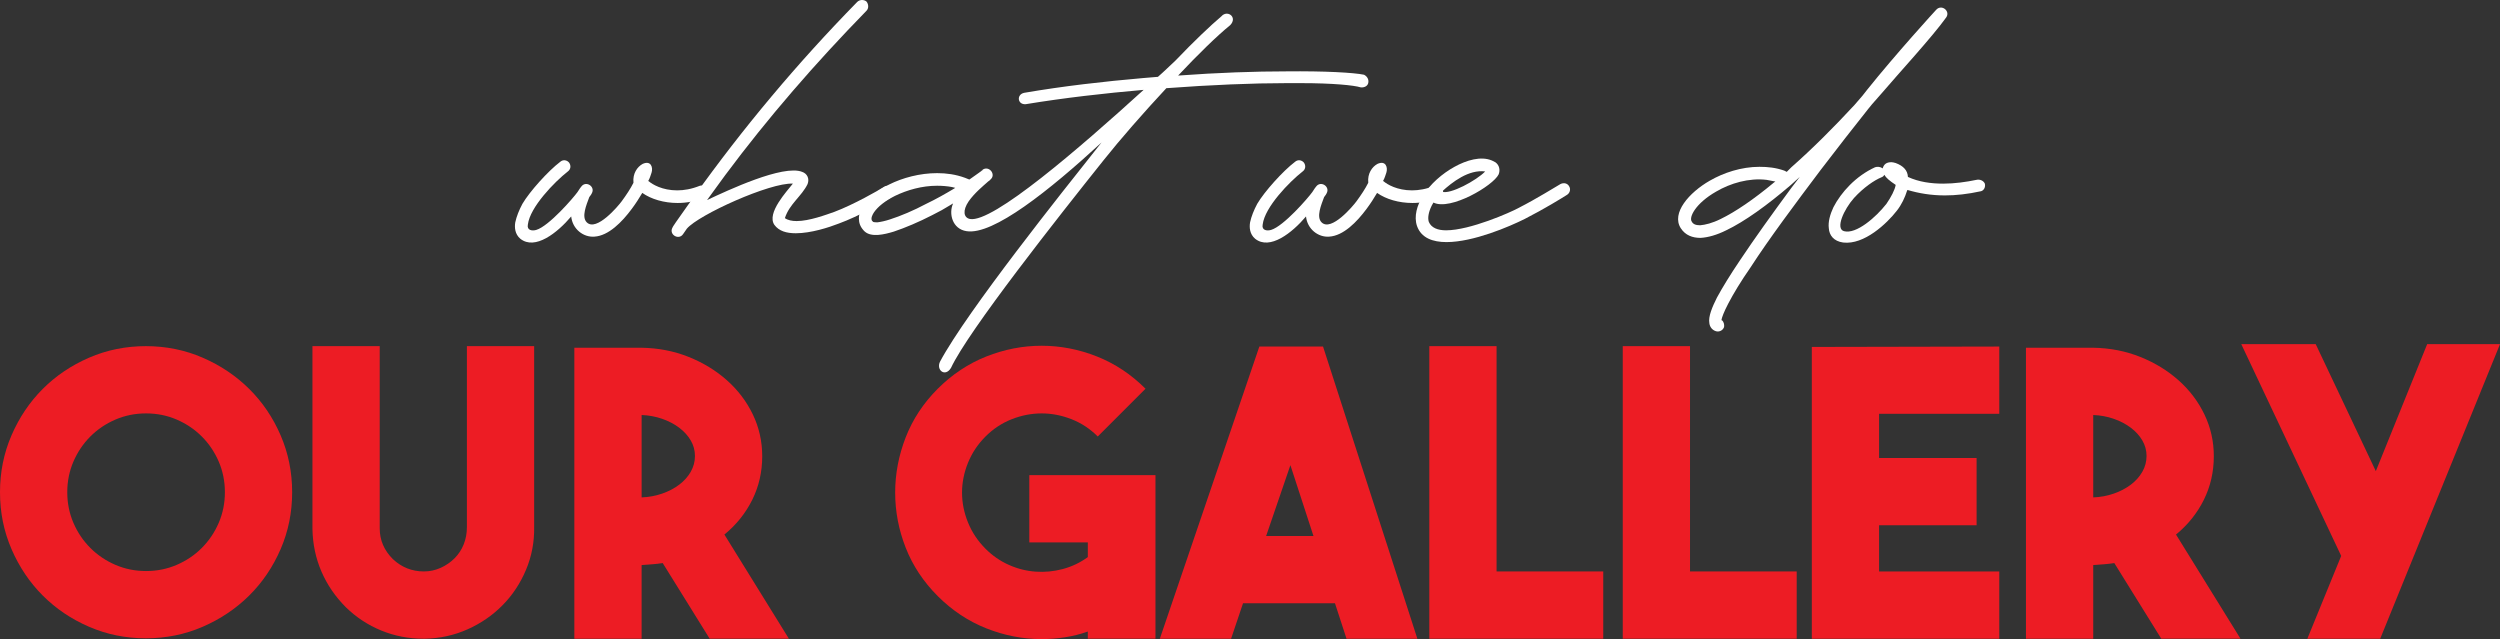
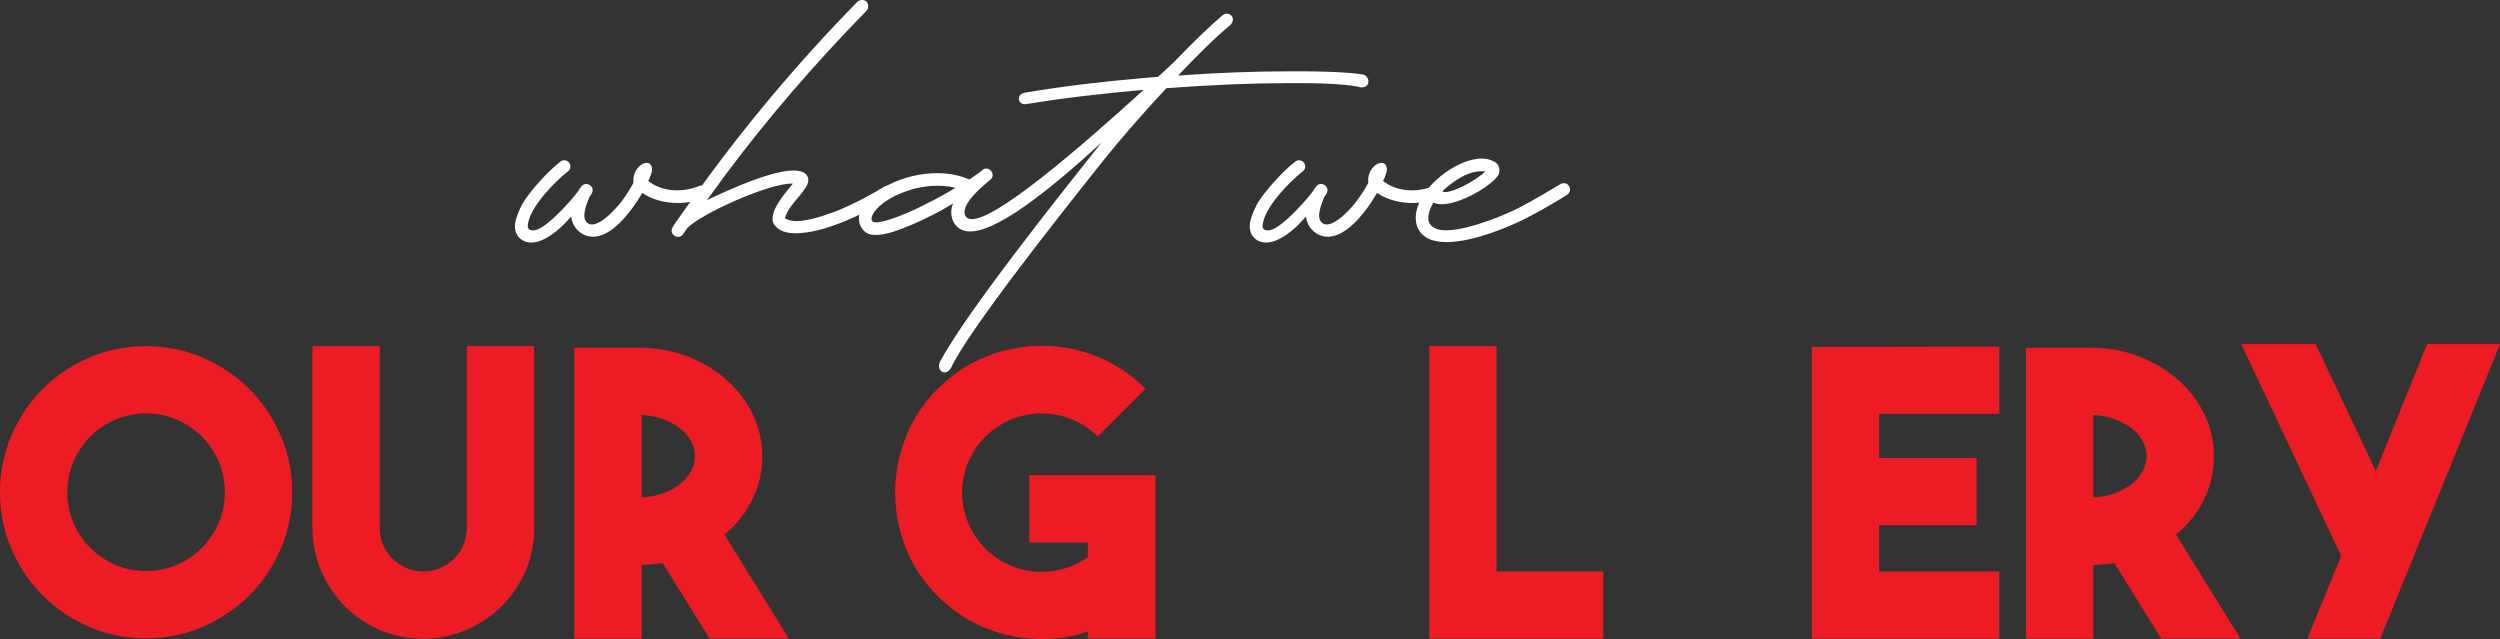
<svg xmlns="http://www.w3.org/2000/svg" version="1.1" id="Layer_1" x="0px" y="0px" width="544.851px" height="139.285px" viewBox="74.646 10 544.851 139.285" enable-background="new 74.646 10 544.851 139.285" xml:space="preserve">
  <rect x="74.646" y="10" width="544.851" height="139.285" fill="#333333" stroke="none" />
  <g>
    <g>
      <path fill="#FFFFFF" d="M212.701,49.748c-0.184-1.925,0.825-3.391,2.016-4.033c1.833-0.825,2.292,0.825,1.925,1.925    c-0.183,0.55-0.366,1.192-0.733,1.833H216c0.826,0.733,3.025,2.017,6.233,2.017c1.466,0,3.116-0.274,4.949-1.008    c0.642-0.184,1.375,0.183,1.742,0.825c0.275,0.734-0.092,1.557-0.825,1.833c-1.833,0.733-3.85,1.099-5.774,1.099    c-2.933,0-5.774-0.823-7.699-2.198c-0.642,1.1-1.467,2.383-2.292,3.483c-2.108,2.841-5.042,5.867-8.158,6.05    c-2.383,0.183-4.766-1.651-5.041-4.4c-3.025,3.574-7.883,7.424-11.091,4.858c-1.192-1.008-1.284-2.475-1.1-3.574    c0.274-1.284,0.825-2.659,1.558-4.033c1.558-2.66,5.591-7.15,8.249-9.167c0.642-0.551,1.467-0.366,1.925,0.183    c0.459,0.643,0.366,1.466-0.275,1.926c-2.933,2.292-8.249,7.79-8.708,11.548c-0.274,1.284,0.917,1.467,1.834,1.191    c2.749-0.823,8.065-6.965,8.982-8.249c0.55-0.824,0.641-1.007,0.825-1.191c1.008-1.375,3.117,0,2.291,1.467    c-0.091,0.183-0.183,0.366-0.55,0.824c-0.642,1.742-1.741,4.308-0.55,5.5c2.109,2.108,6.875-3.575,7.608-4.583    c1.009-1.375,1.926-2.749,2.567-4.033V49.748z" />
      <path fill="#FFFFFF" d="M225.81,52.955c10.725-15.032,22.641-29.24,35.657-42.53c0.55-0.55,1.467-0.55,2.017-0.092    c0.458,0.551,0.549,1.466,0,2.017c-11.091,11.365-21.449,23.283-30.798,35.839l-3.942,5.409    c4.492-2.109,16.591-7.792,20.716-6.142c1.1,0.366,1.65,1.467,1.192,2.658c-1.284,2.658-3.942,4.309-4.95,7.424    c0.641,0.459,1.558,0.642,2.566,0.642c2.75,0,6.416-1.375,8.25-2.017c4.125-1.558,9.625-4.675,10.724-5.408    c0.642-0.459,1.559-0.275,1.925,0.367c0.458,0.64,0.275,1.465-0.366,1.924c-1.375,0.917-7.058,4.125-11.366,5.683    c-2.108,0.825-6.05,2.108-9.35,2.108c-2.016,0-3.666-0.458-4.674-1.833c-1.742-2.568,2.75-7.334,4.033-8.983    c-4.949-0.275-20.532,6.783-23.098,9.807l-0.826,1.192c-0.917,1.374-3.024,0.183-2.383-1.283    C221.32,59.281,221.594,58.913,225.81,52.955z" />
      <path fill="#FFFFFF" d="M312.984,43.24l1.741-2.2c-11.457,10.541-23.648,20.258-29.423,19.341    c-3.116-0.459-3.942-3.851-2.933-6.049l-2.475,1.466l-2.108,1.101c-2.842,1.466-5.867,2.749-8.341,3.574    c-2.108,0.642-4.858,1.284-6.325,0l-0.274-0.274c-0.734-0.825-1.009-1.65-1.009-2.568c0-1.006,0.367-2.107,1.1-3.024    c1.1-1.65,3.116-3.208,5.5-4.4c2.933-1.465,6.691-2.475,10.449-2.475c2.017,0,4.034,0.275,6.049,1.009l0.917,0.366h0.091    l2.2-1.558l0.091-0.091l0.183-0.091c0.184-0.185,0.275-0.276,0.367-0.276v-0.091c1.375-1.008,3.025,1.009,1.742,2.108    l-0.275,0.274l-0.274,0.185l-0.092,0.091c-0.917,0.824-2.841,2.383-4.125,4.216c-1.375,2.017-1.1,3.574,0.274,3.849    c4.95,0.917,23.741-15.307,37.857-28.14c-8.434,0.734-17.325,1.743-25.666,3.118c-1.833,0.183-2.108-2.109-0.367-2.475    c8.525-1.466,17.416-2.475,25.849-3.209l3.3-0.274c1.375-1.191,2.659-2.475,3.85-3.574c3.941-4.126,7.608-7.607,9.991-9.625    c1.283-1.466,3.575,0.183,1.924,1.924c-2.933,2.383-7.058,6.417-11.366,11c8.708-0.643,16.865-0.917,23.558-0.917    c8.433-0.091,14.758,0.274,16.957,0.734c0.733,0.366,1.1,1.1,0.917,1.833c-0.184,0.733-1.01,1.008-1.65,0.917    c-1.466-0.458-6.141-0.917-12.925-0.917h-3.299c-7.242,0-16.316,0.368-26.124,1.1c-5.041,5.409-10.083,11.183-13.657,15.675    c-9.808,12.282-29.515,37.214-33.273,45.28c-1.283,2.108-3.299,0.457-2.383-1.375C285.394,77.797,307.026,50.756,312.984,43.24z     M268.619,57.814c2.292-0.733,5.133-1.925,7.883-3.391c2.109-1.008,4.217-2.2,6.05-3.3l0.275-0.183l-0.734-0.184    c-1.008-0.184-2.108-0.275-3.208-0.275c-3.3,0-6.508,0.917-9.167,2.2c-2.199,1.1-3.758,2.383-4.583,3.575    c-0.367,0.55-0.733,1.283-0.458,1.833l0.183,0.183c0,0.092,0.184,0.184,1.009,0.184C266.603,58.364,267.52,58.18,268.619,57.814z" />
      <path fill="#FFFFFF" d="M372.843,49.748c-0.184-1.925,0.824-3.391,2.017-4.033c1.833-0.825,2.291,0.825,1.925,1.925    c-0.184,0.55-0.366,1.192-0.733,1.833h0.092c0.825,0.733,3.024,2.017,6.233,2.017c1.466,0,3.115-0.274,4.949-1.008    c0.641-0.184,1.375,0.183,1.741,0.825c0.275,0.734-0.091,1.557-0.825,1.833c-1.832,0.733-3.85,1.099-5.774,1.099    c-2.933,0-5.774-0.823-7.699-2.198c-0.642,1.1-1.468,2.383-2.292,3.483c-2.108,2.841-5.041,5.867-8.157,6.05    c-2.384,0.183-4.767-1.651-5.041-4.4c-3.025,3.574-7.884,7.424-11.092,4.858c-1.191-1.008-1.284-2.475-1.1-3.574    c0.275-1.284,0.825-2.659,1.558-4.033c1.559-2.66,5.592-7.15,8.25-9.167c0.642-0.551,1.466-0.366,1.926,0.183    c0.458,0.643,0.365,1.466-0.275,1.926c-2.935,2.292-8.25,7.79-8.709,11.548c-0.274,1.284,0.917,1.467,1.834,1.191    c2.75-0.823,8.065-6.965,8.982-8.249c0.55-0.824,0.643-1.007,0.825-1.191c1.008-1.375,3.117,0,2.292,1.467    c-0.093,0.183-0.184,0.366-0.551,0.824c-0.642,1.742-1.741,4.308-0.55,5.5c2.108,2.108,6.875-3.575,7.607-4.583    c1.009-1.375,1.926-2.749,2.567-4.033V49.748z" />
      <path fill="#FFFFFF" d="M384.762,52.68c1.558-2.566,4.216-4.858,6.874-6.324c2.658-1.467,5.775-2.383,8.158-1.375l0.733,0.366    c0.916,0.642,1.1,1.741,0.733,2.659c-1.191,2.475-10.541,7.975-14.208,6.141l-0.366,0.642c-0.733,1.467-0.917,2.75-0.642,3.575    c0.55,1.283,1.925,1.833,3.758,1.833c5.225,0,14.115-3.942,15.767-4.86c4.124-2.107,7.882-4.49,9.166-5.224    c0.733-0.366,1.559-0.183,1.924,0.55c0.366,0.642,0.092,1.467-0.549,1.833c-1.009,0.642-4.859,3.025-9.167,5.224    c-3.3,1.651-11.183,5.043-17.049,5.043c-3.025,0-5.5-0.917-6.417-3.483C382.745,57.172,383.478,54.698,384.762,52.68z     M388.887,51.763c1.741,0.734,7.607-2.475,9.44-4.398C394.753,46.906,391.178,49.656,388.887,51.763z" />
-       <path fill="#FFFFFF" d="M447.186,80.454c-0.274-1.466,0.641-3.575,1.649-5.592c1.191-2.2,2.934-5.041,5.042-8.158    c3.115-4.675,7.059-10.175,11.184-15.765l1.832-2.383l-1.925,1.74c-5.133,4.4-10.082,7.975-14.116,9.9    c-2.017,1.007-3.94,1.558-5.591,1.649c-1.741,0-3.299-0.549-4.308-2.108c-2.108-3.3,1.834-7.79,6.324-10.358    c3.025-1.741,6.875-3.023,10.817-3.023c1.832,0,3.574,0.183,5.407,0.823l0.551,0.276l1.008-1.008    c4.582-4.034,9.257-8.708,13.748-13.566l1.742-2.015l1.009-1.285c6.231-7.79,14.849-17.231,15.031-17.415    c1.191-1.376,3.209,0.275,2.2,1.649c-2.933,4.126-10.449,12.284-14.116,16.591l-2.017,2.292l-0.825,1.008    c-3.207,4.033-6.782,8.615-10.356,13.291c-5.592,7.426-11.274,15.033-15.308,21.266c-2.108,3.025-3.759,5.774-4.857,7.883    c-1.009,1.925-1.375,3.025-1.468,3.483v0.183h0.093c0.366,0.276,0.55,0.917,0.458,1.468c-0.275,0.732-1.009,1.099-1.743,0.916    C447.738,81.921,447.278,81.187,447.186,80.454z M461.302,49.748l0.274-0.183l-1.924-0.368c-3.851-0.458-7.884,0.733-11.001,2.566    c-4.49,2.568-5.957,5.592-5.314,6.508c0.274,0.55,0.824,0.826,1.833,0.826c1.099-0.092,2.656-0.459,4.49-1.377    C452.869,56.164,456.903,53.415,461.302,49.748z" />
-       <path fill="#FFFFFF" d="M473.219,59.739c-0.184-1.375,0.275-3.024,1.009-4.583c1.65-3.207,4.857-6.783,9.073-8.707    c0.551-0.183,1.102-0.091,1.559,0.183l0.092,0.091c0.276-1.008,0.917-1.375,1.926-1.375c0.274,0,0.549,0.092,0.917,0.184    c1.74,0.642,2.566,1.648,2.657,2.934v0.091c2.384,1.1,5.041,1.466,7.7,1.466c2.474,0,5.039-0.366,7.239-0.825    c0.734-0.183,1.561,0.183,1.835,0.825c0.183,0.733-0.184,1.466-0.825,1.649c-2.934,0.642-5.5,0.917-7.883,0.917    c-3.025,0-5.683-0.458-8.157-1.191l-0.094,0.183c-0.457,1.467-1.191,3.025-2.198,4.309c-2.2,2.841-7.15,7.516-11.732,6.966    C474.319,62.581,473.311,61.298,473.219,59.739z M487.794,50.297c-1.375-0.917-2.11-1.557-2.477-2.199l-0.184,0.274    c-0.183,0.185-0.274,0.185-0.457,0.276c-1.56,0.641-3.85,2.2-5.957,4.491c-2.201,2.475-4.126,6.69-2.201,7.241    c2.658,0.733,6.966-3.025,9.258-5.958C486.785,52.955,487.611,51.398,487.794,50.297z" />
    </g>
    <g>
      <path fill="#ED1C24" d="M106.439,85.44c4.389,0,8.517,0.839,12.387,2.517c3.87,1.678,7.249,3.947,10.136,6.809    c2.887,2.863,5.168,6.232,6.844,10.106c1.674,3.874,2.512,8.011,2.512,12.404c0,4.397-0.837,8.532-2.512,12.404    c-1.676,3.876-3.957,7.244-6.844,10.107c-2.887,2.861-6.266,5.133-10.136,6.809c-3.87,1.679-7.998,2.517-12.387,2.517    c-4.389,0-8.519-0.838-12.389-2.517c-3.87-1.676-7.234-3.947-10.092-6.809c-2.859-2.863-5.125-6.231-6.801-10.107    c-1.675-3.872-2.511-8.007-2.511-12.404c0-4.394,0.836-8.53,2.511-12.404s3.942-7.243,6.801-10.106    c2.858-2.861,6.222-5.131,10.092-6.809C97.92,86.279,102.05,85.44,106.439,85.44z M106.482,134.453    c2.371,0,4.598-0.449,6.679-1.347c2.083-0.895,3.904-2.125,5.466-3.687c1.562-1.562,2.789-3.383,3.687-5.465    c0.896-2.081,1.344-4.308,1.344-6.68c0-2.37-0.449-4.597-1.344-6.68c-0.897-2.081-2.125-3.902-3.687-5.464    c-1.562-1.562-3.383-2.79-5.466-3.688c-2.082-0.896-4.309-1.345-6.679-1.345c-2.372,0-4.598,0.448-6.68,1.345    c-2.081,0.897-3.903,2.126-5.465,3.688c-1.561,1.562-2.791,3.383-3.687,5.464c-0.897,2.083-1.344,4.31-1.344,6.68    c0,2.372,0.447,4.599,1.344,6.68c0.896,2.082,2.126,3.903,3.687,5.465c1.562,1.562,3.384,2.792,5.465,3.687    C101.885,134.004,104.111,134.453,106.482,134.453z" />
      <path fill="#ED1C24" d="M166.944,149.199c-3.239,0-6.304-0.593-9.195-1.778c-2.893-1.185-5.465-2.876-7.721-5.074    c-2.314-2.313-4.091-4.916-5.335-7.808c-1.245-2.892-1.895-5.987-1.952-9.282V85.44h14.661v39.729c0,2.547,0.954,4.772,2.863,6.68    c1.909,1.794,4.164,2.69,6.767,2.69c1.271,0,2.485-0.261,3.643-0.781c1.156-0.521,2.168-1.215,3.036-2.082    c0.868-0.868,1.532-1.879,1.996-3.036c0.462-1.156,0.693-2.399,0.693-3.731V85.44h14.66v39.384    c0.057,3.298-0.535,6.418-1.778,9.367c-1.244,2.951-2.949,5.525-5.118,7.723c-2.169,2.198-4.715,3.946-7.634,5.247    c-2.921,1.301-6.028,1.981-9.326,2.039H166.944z" />
      <path fill="#ED1C24" d="M219.077,132.717c-0.752,0.117-1.504,0.204-2.255,0.26c-0.752,0.06-1.533,0.117-2.343,0.175v16.048h-14.66    V85.787h14.66c3.644,0.059,7.056,0.723,10.237,1.992c3.18,1.272,5.971,2.976,8.371,5.112c2.399,2.136,4.279,4.619,5.639,7.45    c1.357,2.83,2.039,5.861,2.039,9.095c0,3.407-0.724,6.569-2.169,9.486c-1.446,2.917-3.47,5.443-6.073,7.578l14.053,22.698h-17.262    L219.077,132.717z M214.48,118.404c1.562-0.058,3.05-0.332,4.468-0.824c1.416-0.491,2.659-1.142,3.73-1.952    c1.069-0.809,1.908-1.748,2.516-2.818c0.607-1.069,0.911-2.213,0.911-3.426c0-1.216-0.303-2.343-0.911-3.384    s-1.446-1.966-2.516-2.777c-1.071-0.809-2.314-1.458-3.73-1.95c-1.418-0.491-2.906-0.766-4.468-0.824V118.404z" />
      <path fill="#ED1C24" d="M326.47,113.545v35.654h-14.747v-1.562c-1.62,0.577-3.284,0.997-4.988,1.257    c-1.707,0.26-3.398,0.391-5.074,0.391c-4.107,0-8.126-0.78-12.058-2.342c-3.935-1.562-7.46-3.903-10.583-7.026    c-3.123-3.122-5.452-6.636-6.983-10.539c-1.533-3.905-2.298-7.909-2.298-12.015c0-4.106,0.766-8.125,2.298-12.059    c1.532-3.932,3.86-7.461,6.983-10.582c3.123-3.123,6.649-5.467,10.583-7.028c3.932-1.561,7.951-2.341,12.058-2.341    c4.105,0,8.124,0.78,12.058,2.341c3.932,1.562,7.46,3.905,10.583,7.028l-10.41,10.409c-1.678-1.677-3.586-2.935-5.725-3.774    c-2.141-0.838-4.309-1.258-6.505-1.258c-2.199,0-4.368,0.42-6.506,1.258c-2.14,0.84-4.049,2.098-5.726,3.774    c-1.678,1.677-2.949,3.586-3.817,5.725c-0.867,2.141-1.301,4.31-1.301,6.507c0,2.198,0.434,4.365,1.301,6.506    c0.868,2.141,2.14,4.048,3.817,5.725c1.502,1.505,3.194,2.677,5.075,3.513c1.878,0.841,3.817,1.332,5.812,1.476    c1.995,0.145,3.976-0.043,5.942-0.564c1.965-0.521,3.788-1.387,5.466-2.602v-3.209h-12.752v-14.662H326.47z" />
-       <path fill="#ED1C24" d="M368.106,149.199l-2.515-7.721h-20.039l-2.603,7.721h-15.527l21.687-63.672h13.88l20.559,63.672H368.106z     M350.585,126.819h10.321l-5.03-15.441L350.585,126.819z" />
      <path fill="#ED1C24" d="M424.059,149.199h-37.91V85.44h14.659v49.1h23.251V149.199z" />
-       <path fill="#ED1C24" d="M466.218,149.199h-37.909V85.44h14.66v49.1h23.249V149.199z" />
      <path fill="#ED1C24" d="M510.371,100.188h-26.198v9.628h21.253v14.659h-21.253v10.064h26.198v14.66h-40.858V85.614l40.858-0.086    V100.188z" />
      <path fill="#ED1C24" d="M535.44,132.717c-0.751,0.117-1.505,0.204-2.255,0.26c-0.752,0.06-1.532,0.117-2.341,0.175v16.048h-14.661    V85.787h14.661c3.643,0.059,7.055,0.723,10.234,1.992c3.18,1.272,5.972,2.976,8.37,5.112c2.4,2.136,4.28,4.619,5.64,7.45    c1.357,2.83,2.038,5.861,2.038,9.095c0,3.407-0.723,6.569-2.169,9.486s-3.47,5.443-6.071,7.578l14.054,22.698h-17.264    L535.44,132.717z M530.844,118.404c1.559-0.058,3.047-0.332,4.466-0.824c1.416-0.491,2.66-1.142,3.73-1.952    c1.068-0.809,1.908-1.748,2.514-2.818c0.608-1.069,0.912-2.213,0.912-3.426c0-1.216-0.304-2.343-0.912-3.384    c-0.605-1.041-1.445-1.966-2.514-2.777c-1.07-0.809-2.314-1.458-3.73-1.95c-1.419-0.491-2.907-0.766-4.466-0.824V118.404z" />
      <path fill="#ED1C24" d="M577.511,149.199l7.375-18.044l-21.774-46.15h16.222l13.099,27.674l11.191-27.674h15.874l-26.109,64.194    H577.511z" />
    </g>
  </g>
</svg>